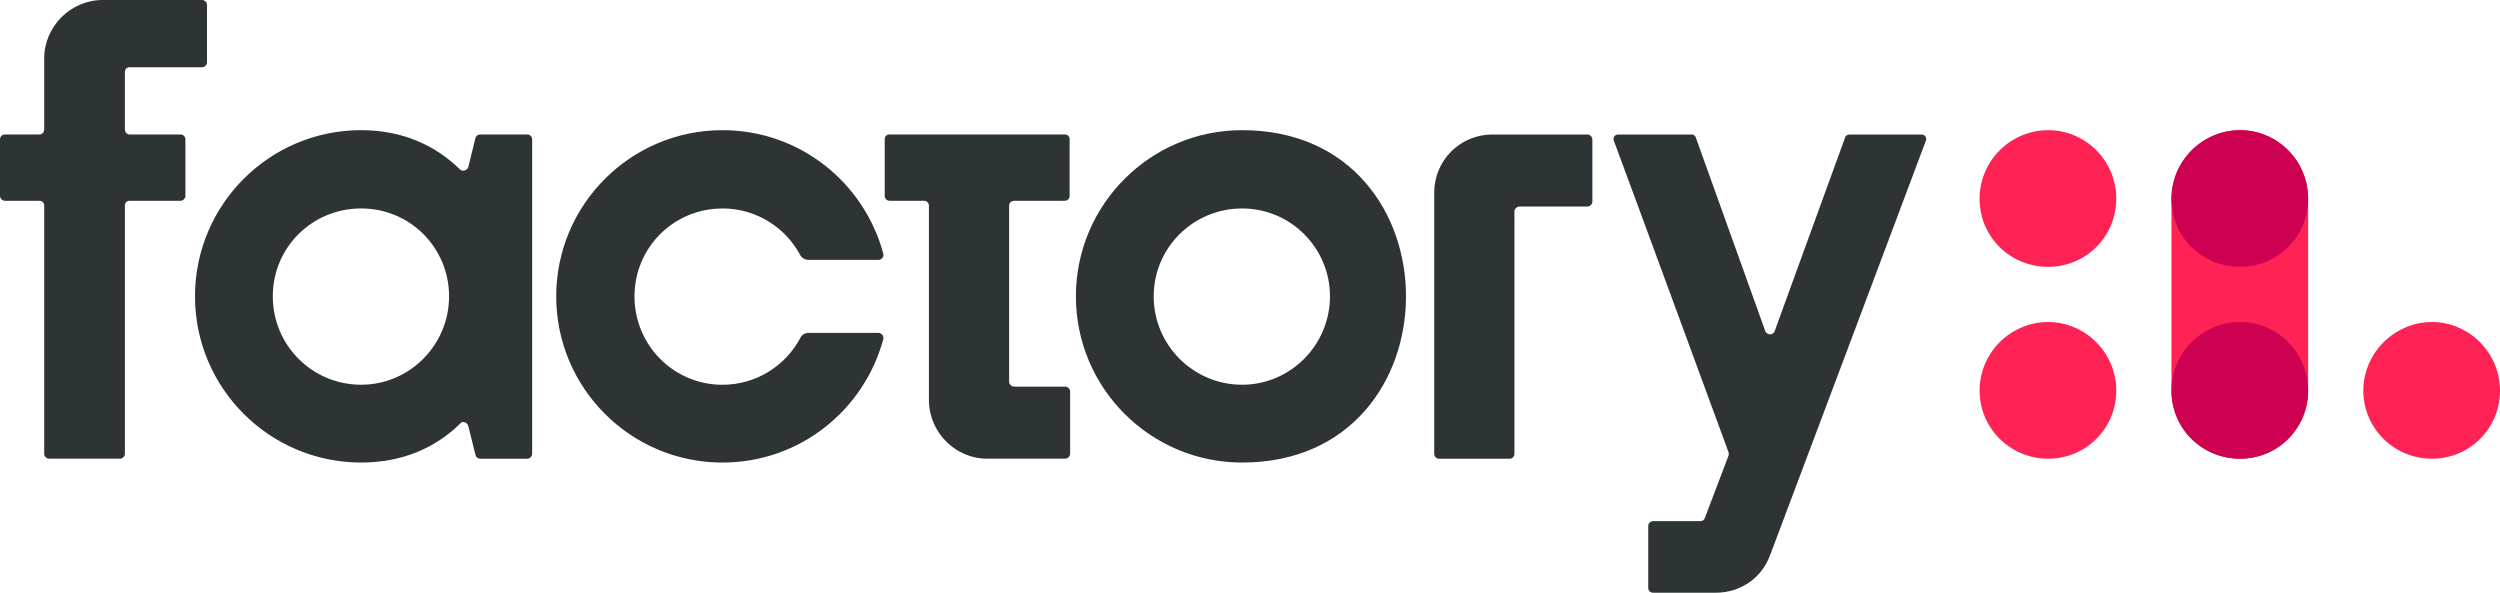
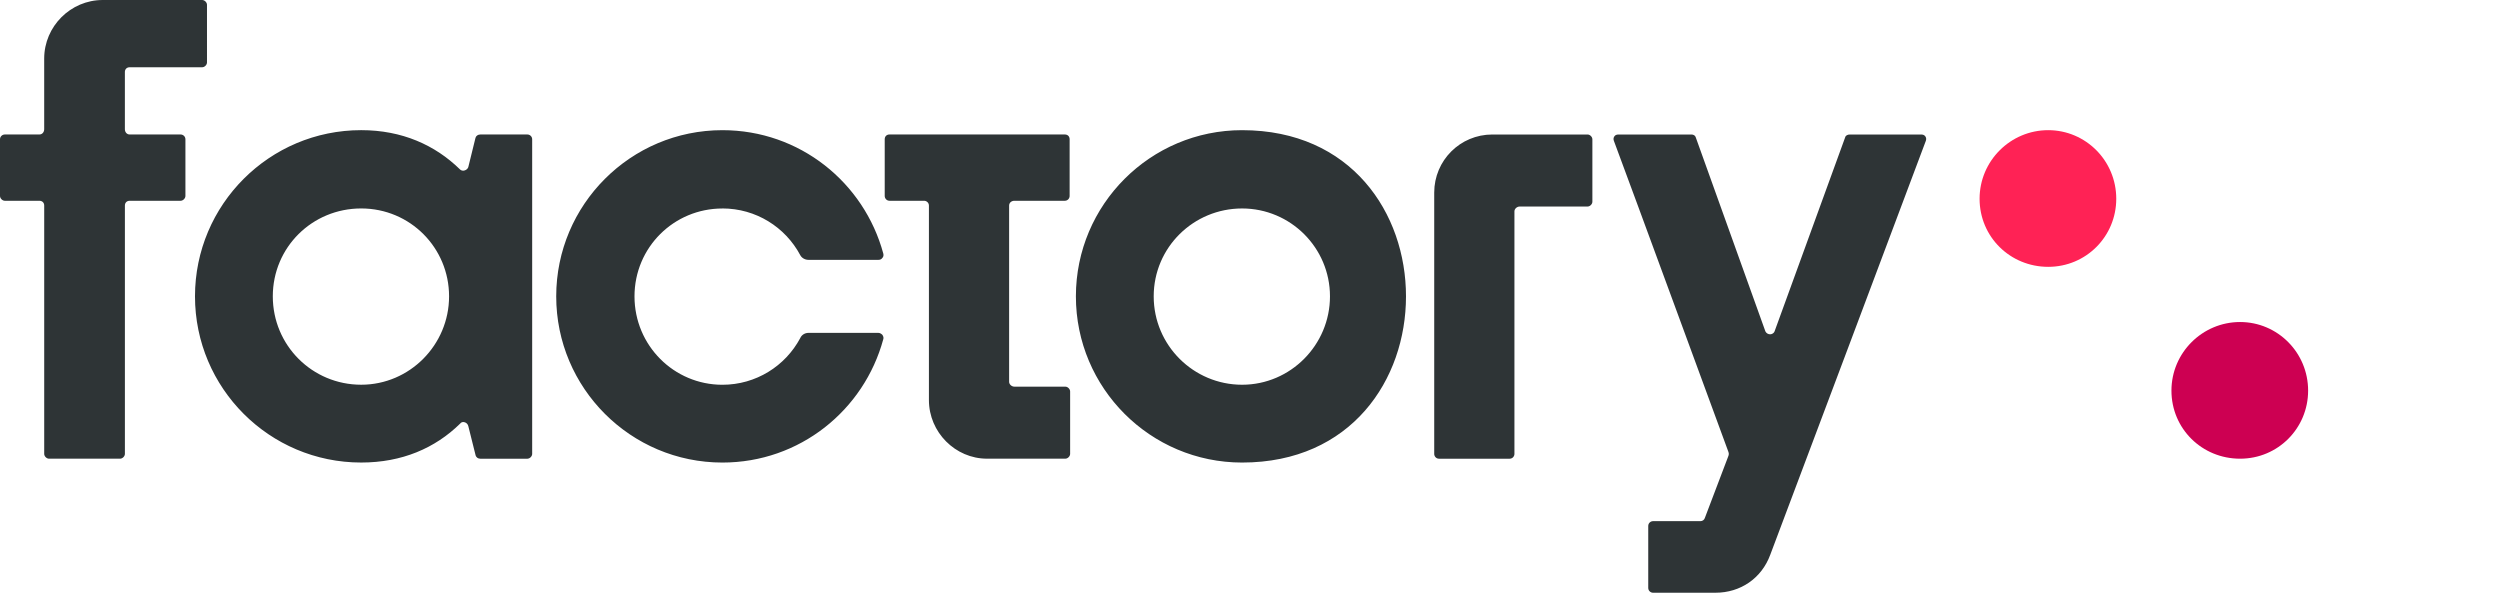
<svg xmlns="http://www.w3.org/2000/svg" id="Ebene_2" viewBox="0 0 1475.42 349.79">
  <defs>
    <style>.cls-1{fill:#2e3436;}.cls-1,.cls-2,.cls-3{fill-rule:evenodd;stroke-width:0px;}.cls-2{fill:#cd0052;}.cls-3{fill:#f25;}</style>
  </defs>
  <g id="symbol">
-     <path class="cls-3" d="m1168.29,230.54c0,22.14,18.03,40.17,40.49,40.17s40.17-18.03,40.17-40.17-18.03-40.49-40.17-40.49-40.49,18.03-40.49,40.49h0Z" />
    <path class="cls-3" d="m1248.95,117.31c0-22.46-18.03-40.49-40.17-40.49s-40.49,18.03-40.49,40.49,18.03,40.17,40.49,40.17,40.17-18.03,40.17-40.17h0Z" />
-     <path class="cls-3" d="m1281.53,117.31v113.23c0,22.14,18.03,40.17,40.49,40.17s40.17-18.03,40.17-40.17v-113.23c0-22.14-18.03-40.49-40.17-40.49s-40.49,18.35-40.49,40.49h0Z" />
-     <path class="cls-2" d="m1362.18,117.31c0-22.46-18.03-40.49-40.17-40.49s-40.49,18.03-40.49,40.49,18.03,40.17,40.49,40.17,40.17-18.03,40.17-40.17h0Z" />
-     <path class="cls-2" d="m1362.18,230.54c0-22.46-18.03-40.49-40.17-40.49s-40.49,18.03-40.49,40.49,18.03,40.17,40.49,40.17,40.17-18.03,40.17-40.17h0Z" />
-     <path class="cls-3" d="m1394.76,230.54c0,22.14,18.03,40.17,40.49,40.17s40.17-18.03,40.17-40.17-18.03-40.49-40.17-40.49-40.49,18.35-40.49,40.49h0Z" />
+     <path class="cls-2" d="m1362.18,230.54c0-22.46-18.03-40.49-40.17-40.49s-40.49,18.03-40.49,40.49,18.03,40.17,40.49,40.17,40.17-18.03,40.17-40.17h0" />
  </g>
  <g id="factory">
    <path class="cls-1" d="m426.33,123.02c19.84,0,37.13,11.05,45.92,27.5.85,1.7,2.83,2.83,4.82,2.83h41.39c.85,0,1.7-.28,2.27-1.13.57-.57.85-1.42.57-2.55-11.34-41.95-49.32-72.85-94.96-72.85-54.14,0-98.08,43.94-98.08,98.08s43.94,98.08,98.08,98.08c45.64,0,83.62-30.9,94.96-72.85.28-.85,0-1.7-.57-2.55-.57-.57-1.42-1.13-2.27-1.13h-41.39c-1.98,0-3.97,1.13-4.82,3.12-8.79,16.44-26.08,27.5-45.92,27.5-28.63,0-51.87-23.24-51.87-52.16s23.24-51.87,51.87-51.87Zm202.39,105.17h-30.05c-1.7,0-3.12-1.42-3.12-2.84v-104.03c0-1.7,1.42-2.83,3.12-2.83h29.76c1.7,0,2.83-1.42,2.83-2.84v-33.45c0-1.7-1.13-2.83-2.83-2.83h-103.46c-1.7,0-2.84,1.13-2.84,2.83v33.45c0,1.42,1.13,2.84,2.84,2.84h20.41c1.42,0,2.84,1.13,2.84,2.83v114.8c0,18.99,15.59,34.58,34.3,34.58h46.2c1.42,0,2.84-1.42,2.84-2.83v-36.85c0-1.42-1.42-2.83-2.84-2.83ZM106.58,79.37h-30.05c-1.7,0-2.83-1.42-2.83-3.12v-33.73c0-1.7,1.13-2.83,2.83-2.83h42.8c1.42,0,2.83-1.42,2.83-2.84V2.83c0-1.42-1.42-2.83-2.83-2.83h-58.68C41.67,0,26.08,15.59,26.08,34.58v41.67c0,1.7-1.13,3.12-2.84,3.12H2.84c-1.42,0-2.84,1.13-2.84,2.83v33.45c0,1.42,1.42,2.84,2.84,2.84h20.41c1.7,0,2.84,1.13,2.84,2.83v146.55c0,1.42,1.42,2.83,2.83,2.83h41.95c1.42,0,2.84-1.42,2.84-2.83V121.32c0-1.7,1.13-2.83,2.83-2.83h30.05c1.42,0,2.84-1.42,2.84-2.84v-33.45c0-1.7-1.42-2.83-2.84-2.83Zm204.66,0h-27.78c-1.42,0-2.55.85-2.84,1.98l-4.25,17.29c-.28.85-1.13,1.7-2.27,1.98-.85.28-1.98,0-2.55-.57-14.74-14.46-34.3-23.24-58.39-23.24-54.14,0-98.08,43.94-98.08,98.08s43.94,98.08,98.08,98.08c24.09,0,43.65-8.5,58.39-22.96.57-.85,1.7-1.13,2.55-.85,1.13.28,1.98,1.13,2.27,2.27l4.25,17.01c.28,1.42,1.42,2.27,2.84,2.27h27.78c1.42,0,2.83-1.42,2.83-2.83V82.2c0-1.7-1.42-2.83-2.83-2.83Zm-98.08,147.68c-28.91,0-52.16-23.24-52.16-52.16s23.24-51.87,52.16-51.87,51.87,23.24,51.87,51.87-23.24,52.16-51.87,52.16ZM733.04,76.82c-54.14,0-98.08,43.94-98.08,98.08s43.94,98.08,98.08,98.08c128.98,0,128.98-196.16,0-196.16Zm0,150.24c-28.63,0-52.16-23.24-52.16-52.16s23.53-51.87,52.16-51.87,51.87,23.24,51.87,51.87-23.24,52.16-51.87,52.16Zm203.89-147.68h-56.2c-18.99,0-34.3,15.31-34.3,34.3v154.21c0,1.42,1.13,2.83,2.84,2.83h41.67c1.7,0,2.83-1.42,2.83-2.83V124.72c0-1.42,1.42-2.83,3.12-2.83h40.05c1.42,0,2.83-1.42,2.83-2.83v-36.85c0-1.42-1.42-2.83-2.83-2.83Zm199.35,1.13c-.57-.85-1.42-1.13-2.55-1.13h-41.95c-1.42,0-2.55.57-2.83,1.7l-41.67,114.52c-.28.85-1.42,1.7-2.55,1.7s-2.27-.57-2.84-1.7l-41.1-114.52c-.28-1.13-1.42-1.7-2.55-1.7h-42.97c-1.13,0-1.98.28-2.55,1.13-.57.85-.57,1.7-.28,2.55,8.99,23.98,67.63,183.69,67.63,183.69.28.85.28,1.42,0,2.27l-13.89,36.57c-.28,1.13-1.42,1.98-2.55,1.98h-28.06c-1.42,0-2.83,1.13-2.83,2.84v36.57c0,1.7,1.42,2.83,2.83,2.83h36.85c14.74,0,27.21-8.5,32.32-22.39,30.61-81.35,61.23-162.71,91.84-244.35.28-.85.28-1.7-.28-2.55Z" />
  </g>
</svg>